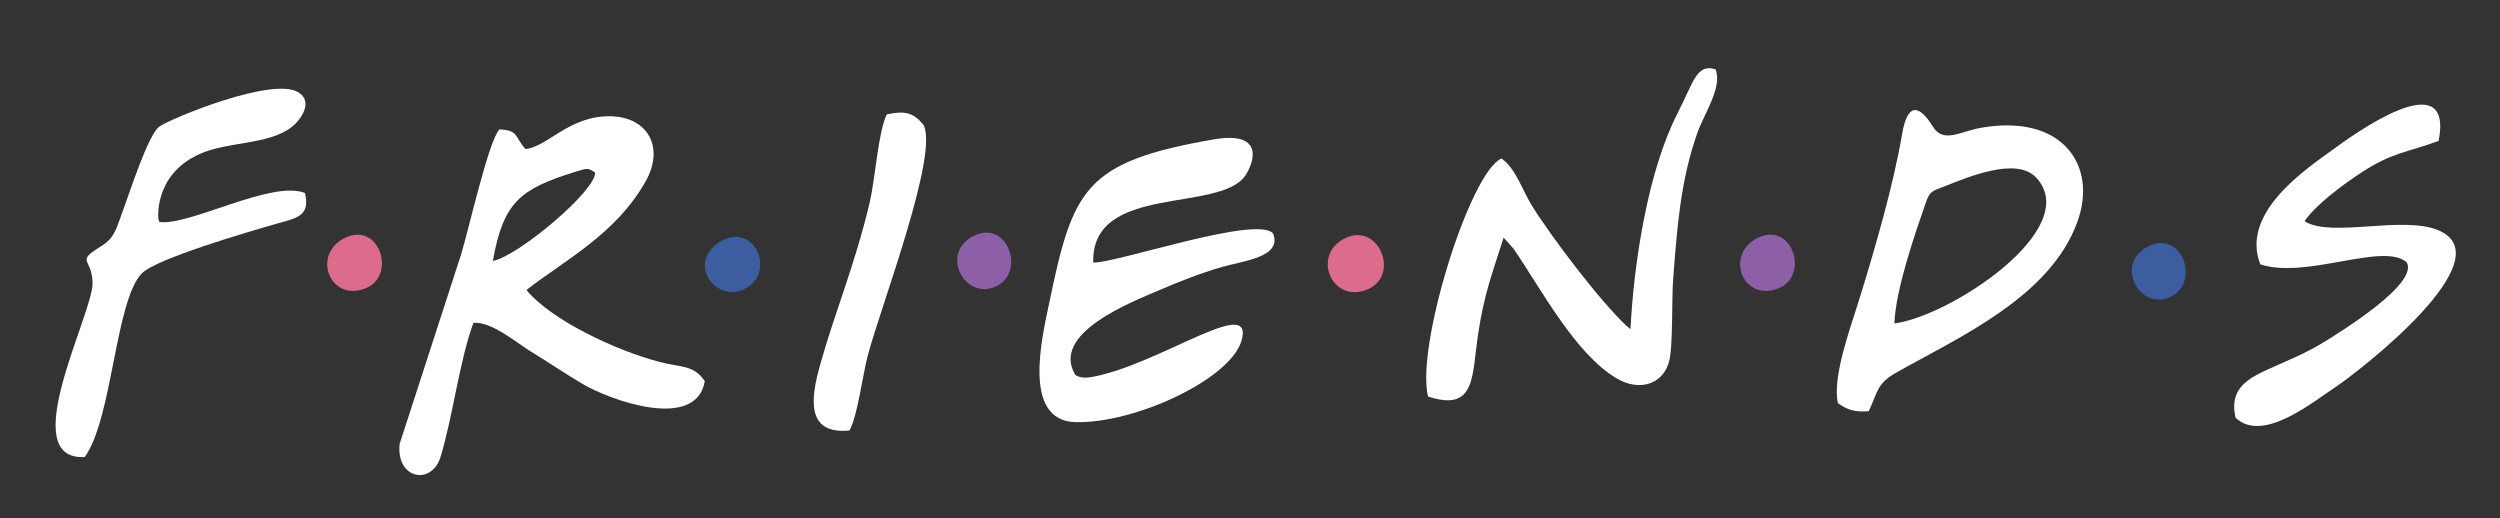
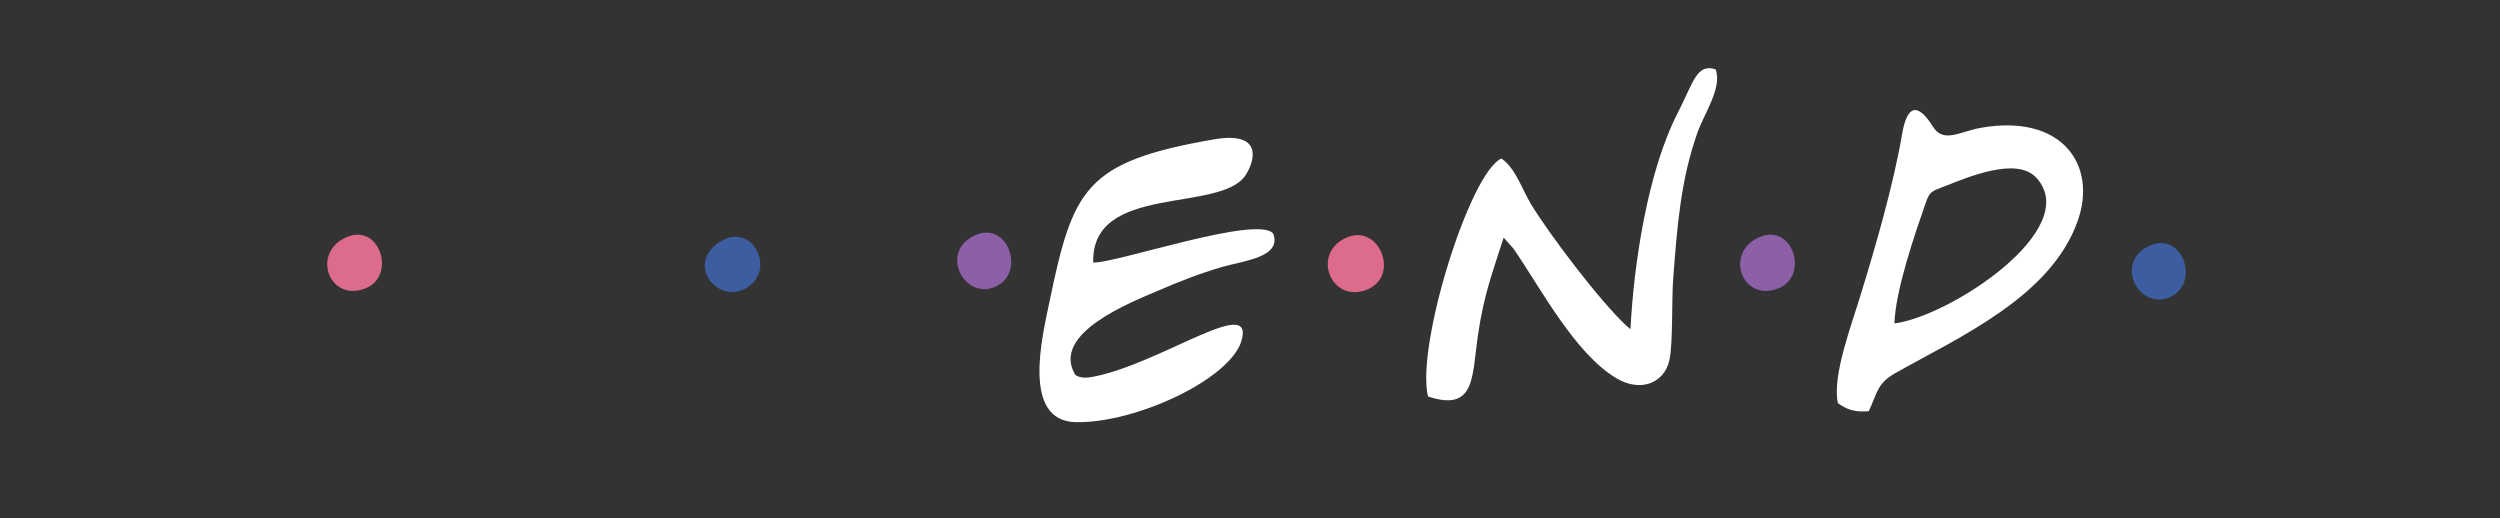
<svg xmlns="http://www.w3.org/2000/svg" id="Layer_1" x="0px" y="0px" viewBox="0 0 1920 398" style="enable-background:new 0 0 1920 398;" xml:space="preserve">
  <rect x="0" y="0" width="1920" height="398" fill="#333333" stroke="none" />
  <style type="text/css"> .st0{fill-rule:evenodd;clip-rule:evenodd;fill:#FFFFFF;} .st1{fill-rule:evenodd;clip-rule:evenodd;fill:#DD6B8B;} .st2{fill-rule:evenodd;clip-rule:evenodd;fill:#8C5FA7;} .st3{fill-rule:evenodd;clip-rule:evenodd;fill:#3C5DA0;} </style>
-   <path class="st0" d="M403.6,114.5c-8.3-9.1-5.1-14.6-20.1-15.1c-8.3,8.9-23.6,77.3-29.5,96.4L306.9,341c-2.7,27.2,24.6,31.9,31.4,10 c9.6-31.5,14.6-74.1,25.3-103.1c14-1,32.8,15.1,43.5,21.7c14.1,8.6,25.7,16.6,40.2,25.2c21.3,12.6,87.3,36.6,94-2.1 c-8.9-12.7-17.8-10.3-34.6-14.7c-33.1-8.5-83.6-32.2-102.4-55.3c28.6-22.4,68.8-42.7,91.7-83.7c14.5-26,1.4-49.1-27-49.7 C437.1,88.7,420.9,112.6,403.6,114.5z M378.5,200.4c8.1-45.3,21.1-55.3,62.9-68.3c9.8-3,9.8-3.4,15.6,0.4 C458,146.3,397.6,197,378.5,200.4z" />
  <path class="st0" d="M825.9,288c-19.6-32.1,43.7-56.2,63.6-64.8c15.7-6.8,31.9-13.2,49.5-18.3c15.5-4.5,45.8-7.3,38.8-25.5 c-11.9-14.5-118.7,22.3-138.2,22.3c-1.7-61.3,97.9-37.7,117.1-67.3c7-10.9,13.7-34-24.8-27.3c-99.1,17.2-107.9,38-126.1,125.6 c-5.4,26-21.2,90.5,20.2,91.5c46,1.1,119-33.1,127.5-62.6c10.2-35.8-61.6,17.5-113.7,27.7C835.3,290.2,829.9,290.7,825.9,288z" />
  <path class="st0" d="M1252.2,252.8l-3.1-2.6c-20.8-19.4-59.2-70.3-73.1-93.1c-6.6-10.7-11.9-27.8-22.9-35.4 c-24.3,10.8-65.8,143.9-56.4,182.8c36.6,12.1,33.7-15.3,38.3-46.7c4.6-31.7,11.4-48.9,19.8-75.3l7.6,8.5 c21.2,30.9,47.1,80.5,79,99.5c18.5,11,36.7,3.9,40.7-13.9c2.8-12.3,1.7-47.2,2.9-62.3c3-39.5,5.6-75.7,18.7-112.6 c5-14.2,19.2-34.6,13.9-48.4c-14.6-4.9-17.1,10.1-29.1,33.4C1265.5,131.4,1254.8,202.1,1252.2,252.8z" />
  <path class="st0" d="M1411.5,309.6c6.5,4.5,11.8,7.2,23.7,6.2c6.6-13.8,6.1-21.2,20.5-29.3c49.4-27.9,119.1-58.4,139.9-116.6 c15.5-43.5-12.4-82.8-74.5-71.7c-15.9,2.8-28.5,12.1-36.6-0.9c-11.3-18.1-19.7-17.6-23.7,5.7c-6.4,38-20.7,87.6-32,124 C1422.3,248.8,1406.9,288.6,1411.5,309.6z M1454.9,248.4c0.9-25.8,15.5-67.9,23.9-92.2c3.3-9.6,4.9-9.3,14.6-13.1 c18.3-7.2,55.3-22.9,70.4-6.7C1600.3,175.8,1497.3,243.1,1454.9,248.4z" />
-   <path class="st0" d="M1735.9,203c35.2,11.7,94.2-17.3,112.4-1.6c9.7,16.3-50.8,53.4-62.5,60.7c-15.1,9.3-26.5,13.7-42.1,20.7 c-15.8,7.2-32.3,14.8-26.8,38c20.4,19.6,58.3-11.3,75.1-22.4c20.2-13.3,131.9-99.9,80.8-121.5c-27.7-11.7-82.4,6-102.9-7 c8.3-12.4,29.4-28.2,44.4-37.9c23.4-15.1,33.8-14.7,58.6-23.8c11.9-61.8-68.3-2.8-81,6.5C1772,129.3,1720.3,162.9,1735.9,203z" />
-   <path class="st0" d="M65.1,351c21.5-30.2,23.4-120.6,44-141.2c11.2-11.2,81.3-31.7,103-37.9c15-4.3,26.5-5.5,22.1-23.7 c-25.7-10.1-88.2,25.3-111.8,22.3c-0.3-0.6-0.6-2.1-0.6-1.8c-0.2,1.4-4.9-34.3,31.7-50.5c21.8-9.7,52.1-6.8,70.2-20.4 c6.5-4.8,17.9-19.6,5.1-27.1c-19.9-11.6-96.1,19.6-106.3,26.4c-8.5,5.7-23,51-27.5,63c-5.1,13.4-6.2,22-16.6,28.5 c-21.2,13.2-7.7,8.6-7.3,28.8C71.3,241.4,11.3,353.9,65.1,351z" />
-   <path class="st0" d="M652.4,330.6c6.2-10.8,10.2-43.5,14.3-58.5c10.3-38.2,54.5-153.8,42.5-176.3c-7.7-9.1-13.7-11-28.1-8 c-6.5,12.6-8.9,49.2-13.1,67.4c-11.5,48.7-26.4,83-38.2,125.2C622.6,305.9,618.8,333.9,652.4,330.6z" />
  <path class="st1" d="M1035.6,181.9c-28.6,10.7-14.9,49.7,12.1,41.3C1075.9,214.5,1060.6,172.6,1035.6,181.9z" />
  <path class="st1" d="M266.2,182.1c-27.9,12.1-13,51,15.1,39.1C304.2,211.6,291.8,171.1,266.2,182.1z" />
  <path class="st2" d="M1351.3,182.1c-27.9,12.1-13,51,15.1,39.1C1389.3,211.6,1376.9,171.1,1351.3,182.1z" />
  <path class="st3" d="M1650.7,188.8c-27.5,12.8-8.2,49.7,15.6,39.5C1690.3,217.9,1676.3,176.9,1650.7,188.8z" />
  <path class="st3" d="M553.1,185.6c-27,16.8-2.2,48.6,20,35.7C596.5,207.7,578.3,169.9,553.1,185.6z" />
  <path class="st2" d="M748.6,180.8c-27.5,12.8-8.2,49.7,15.6,39.5C788.3,209.9,774.2,168.9,748.6,180.8z" />
</svg>